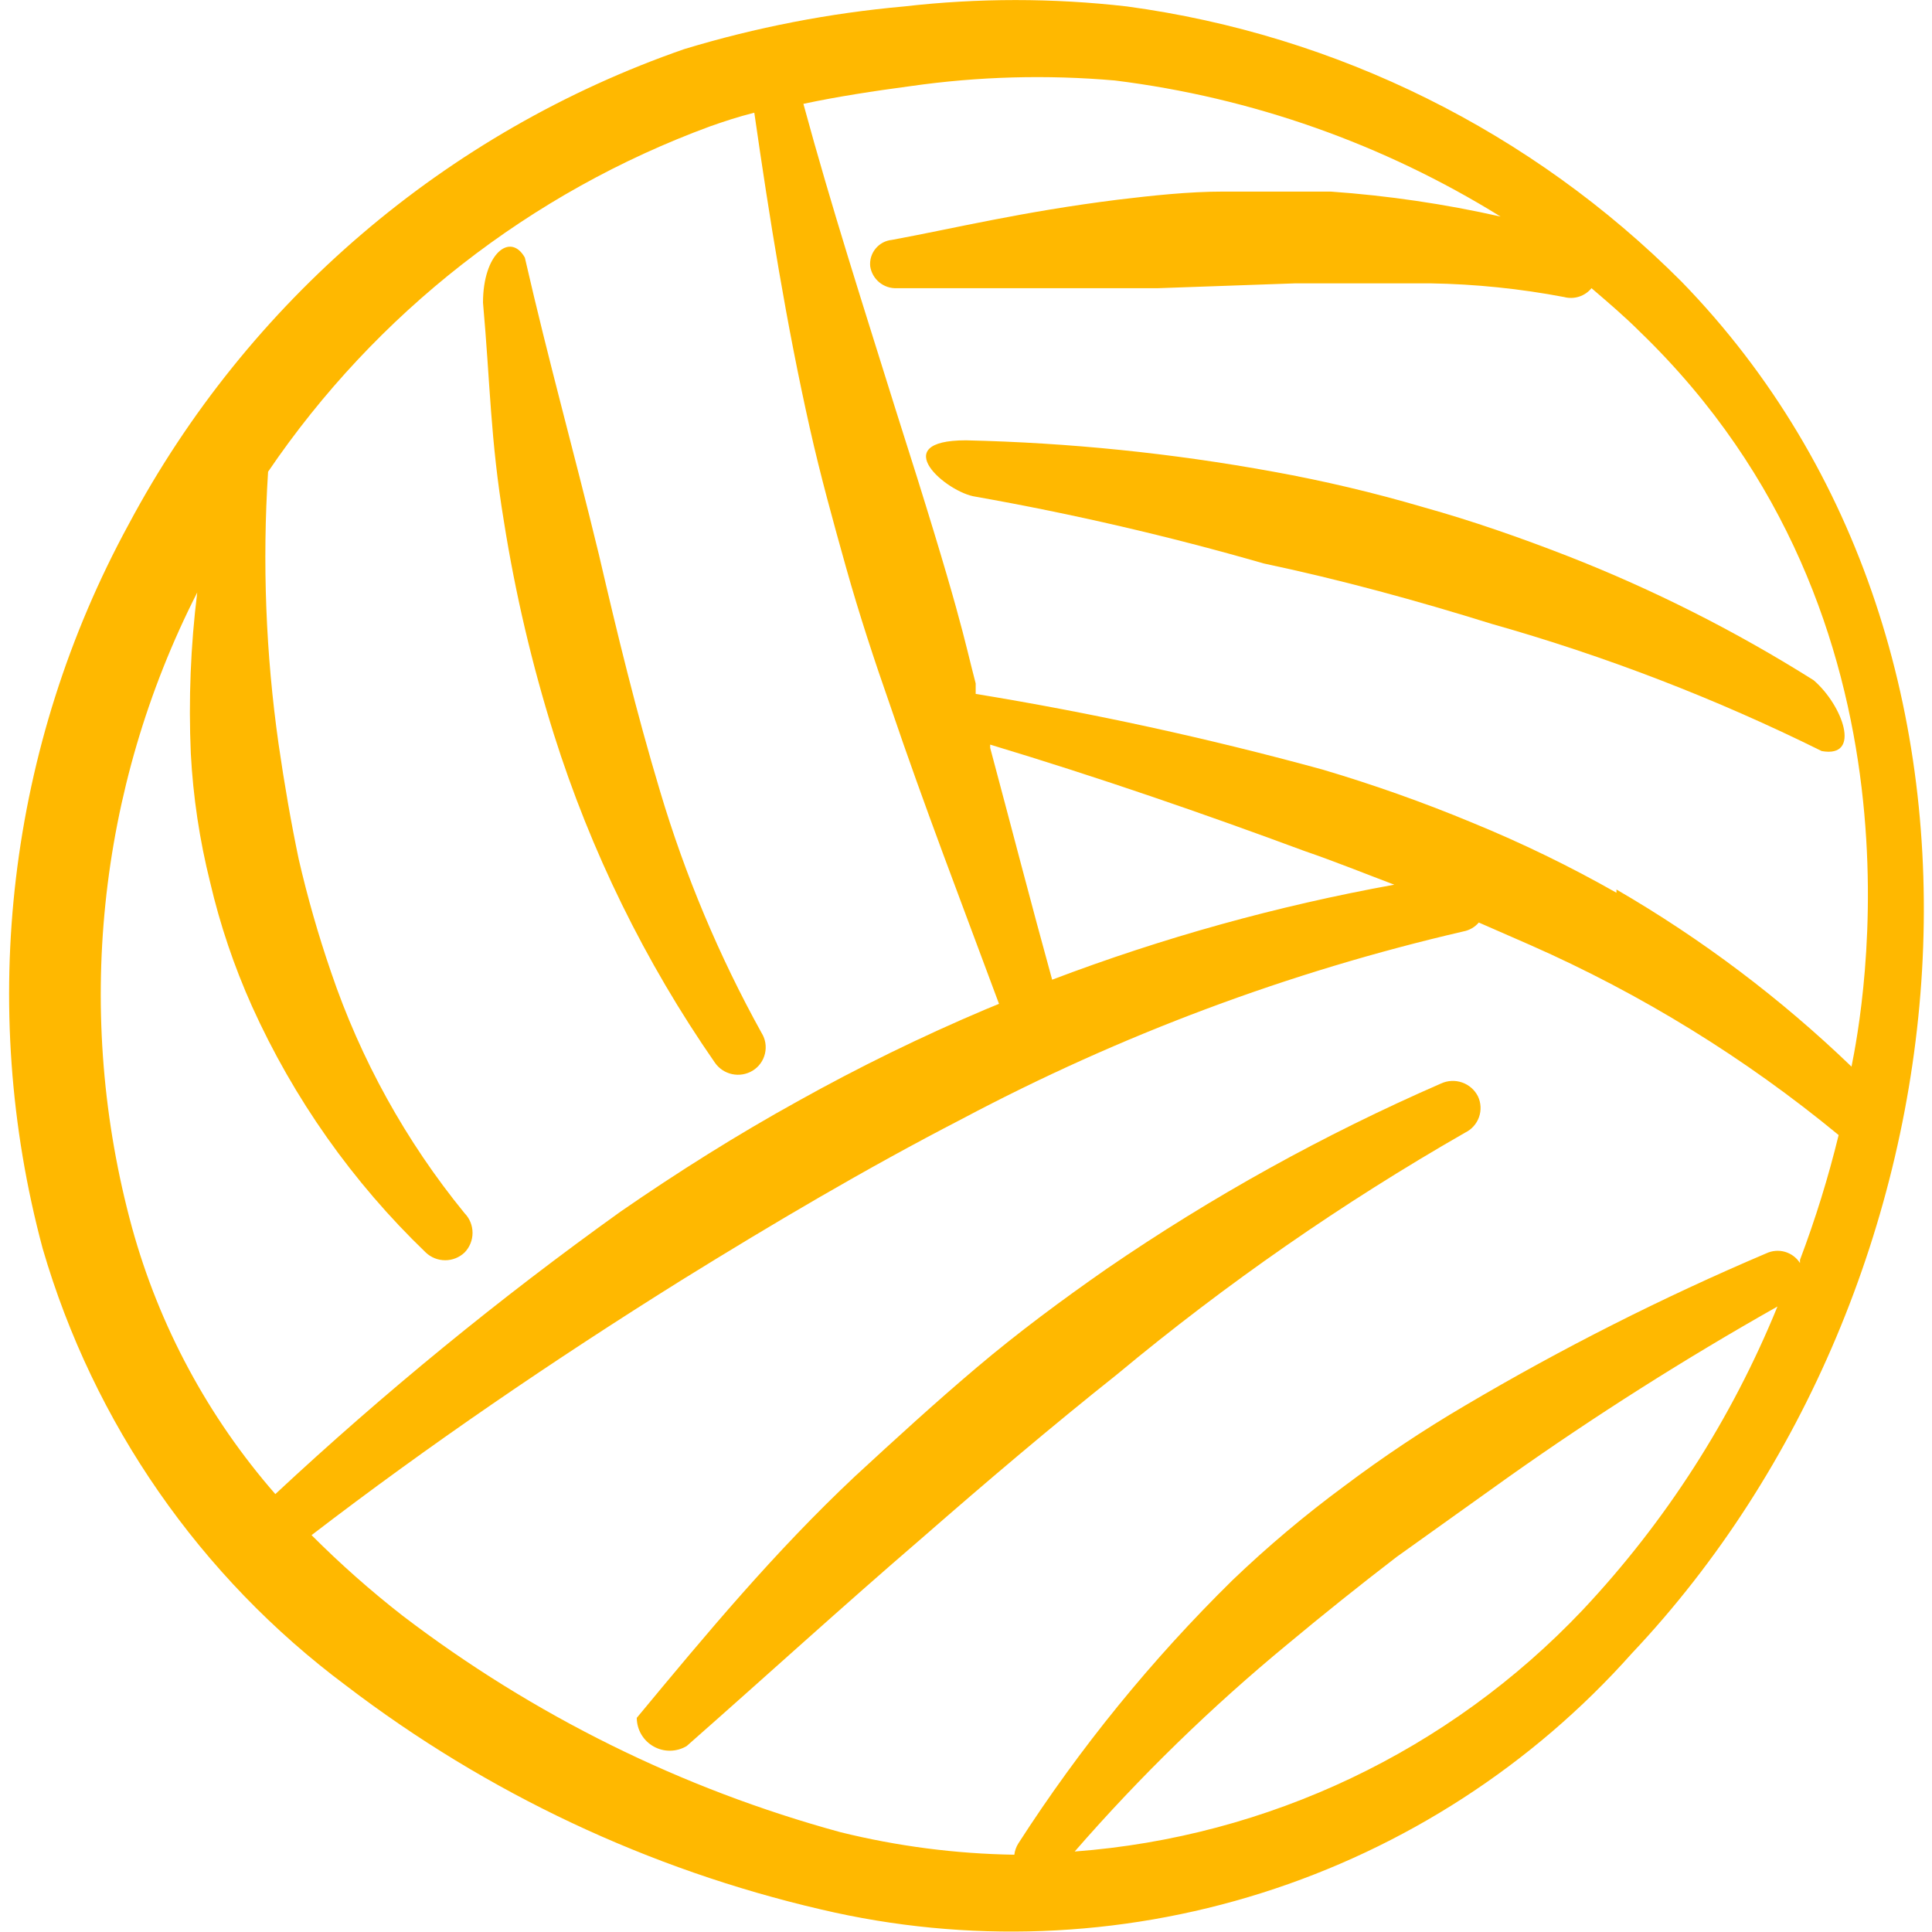
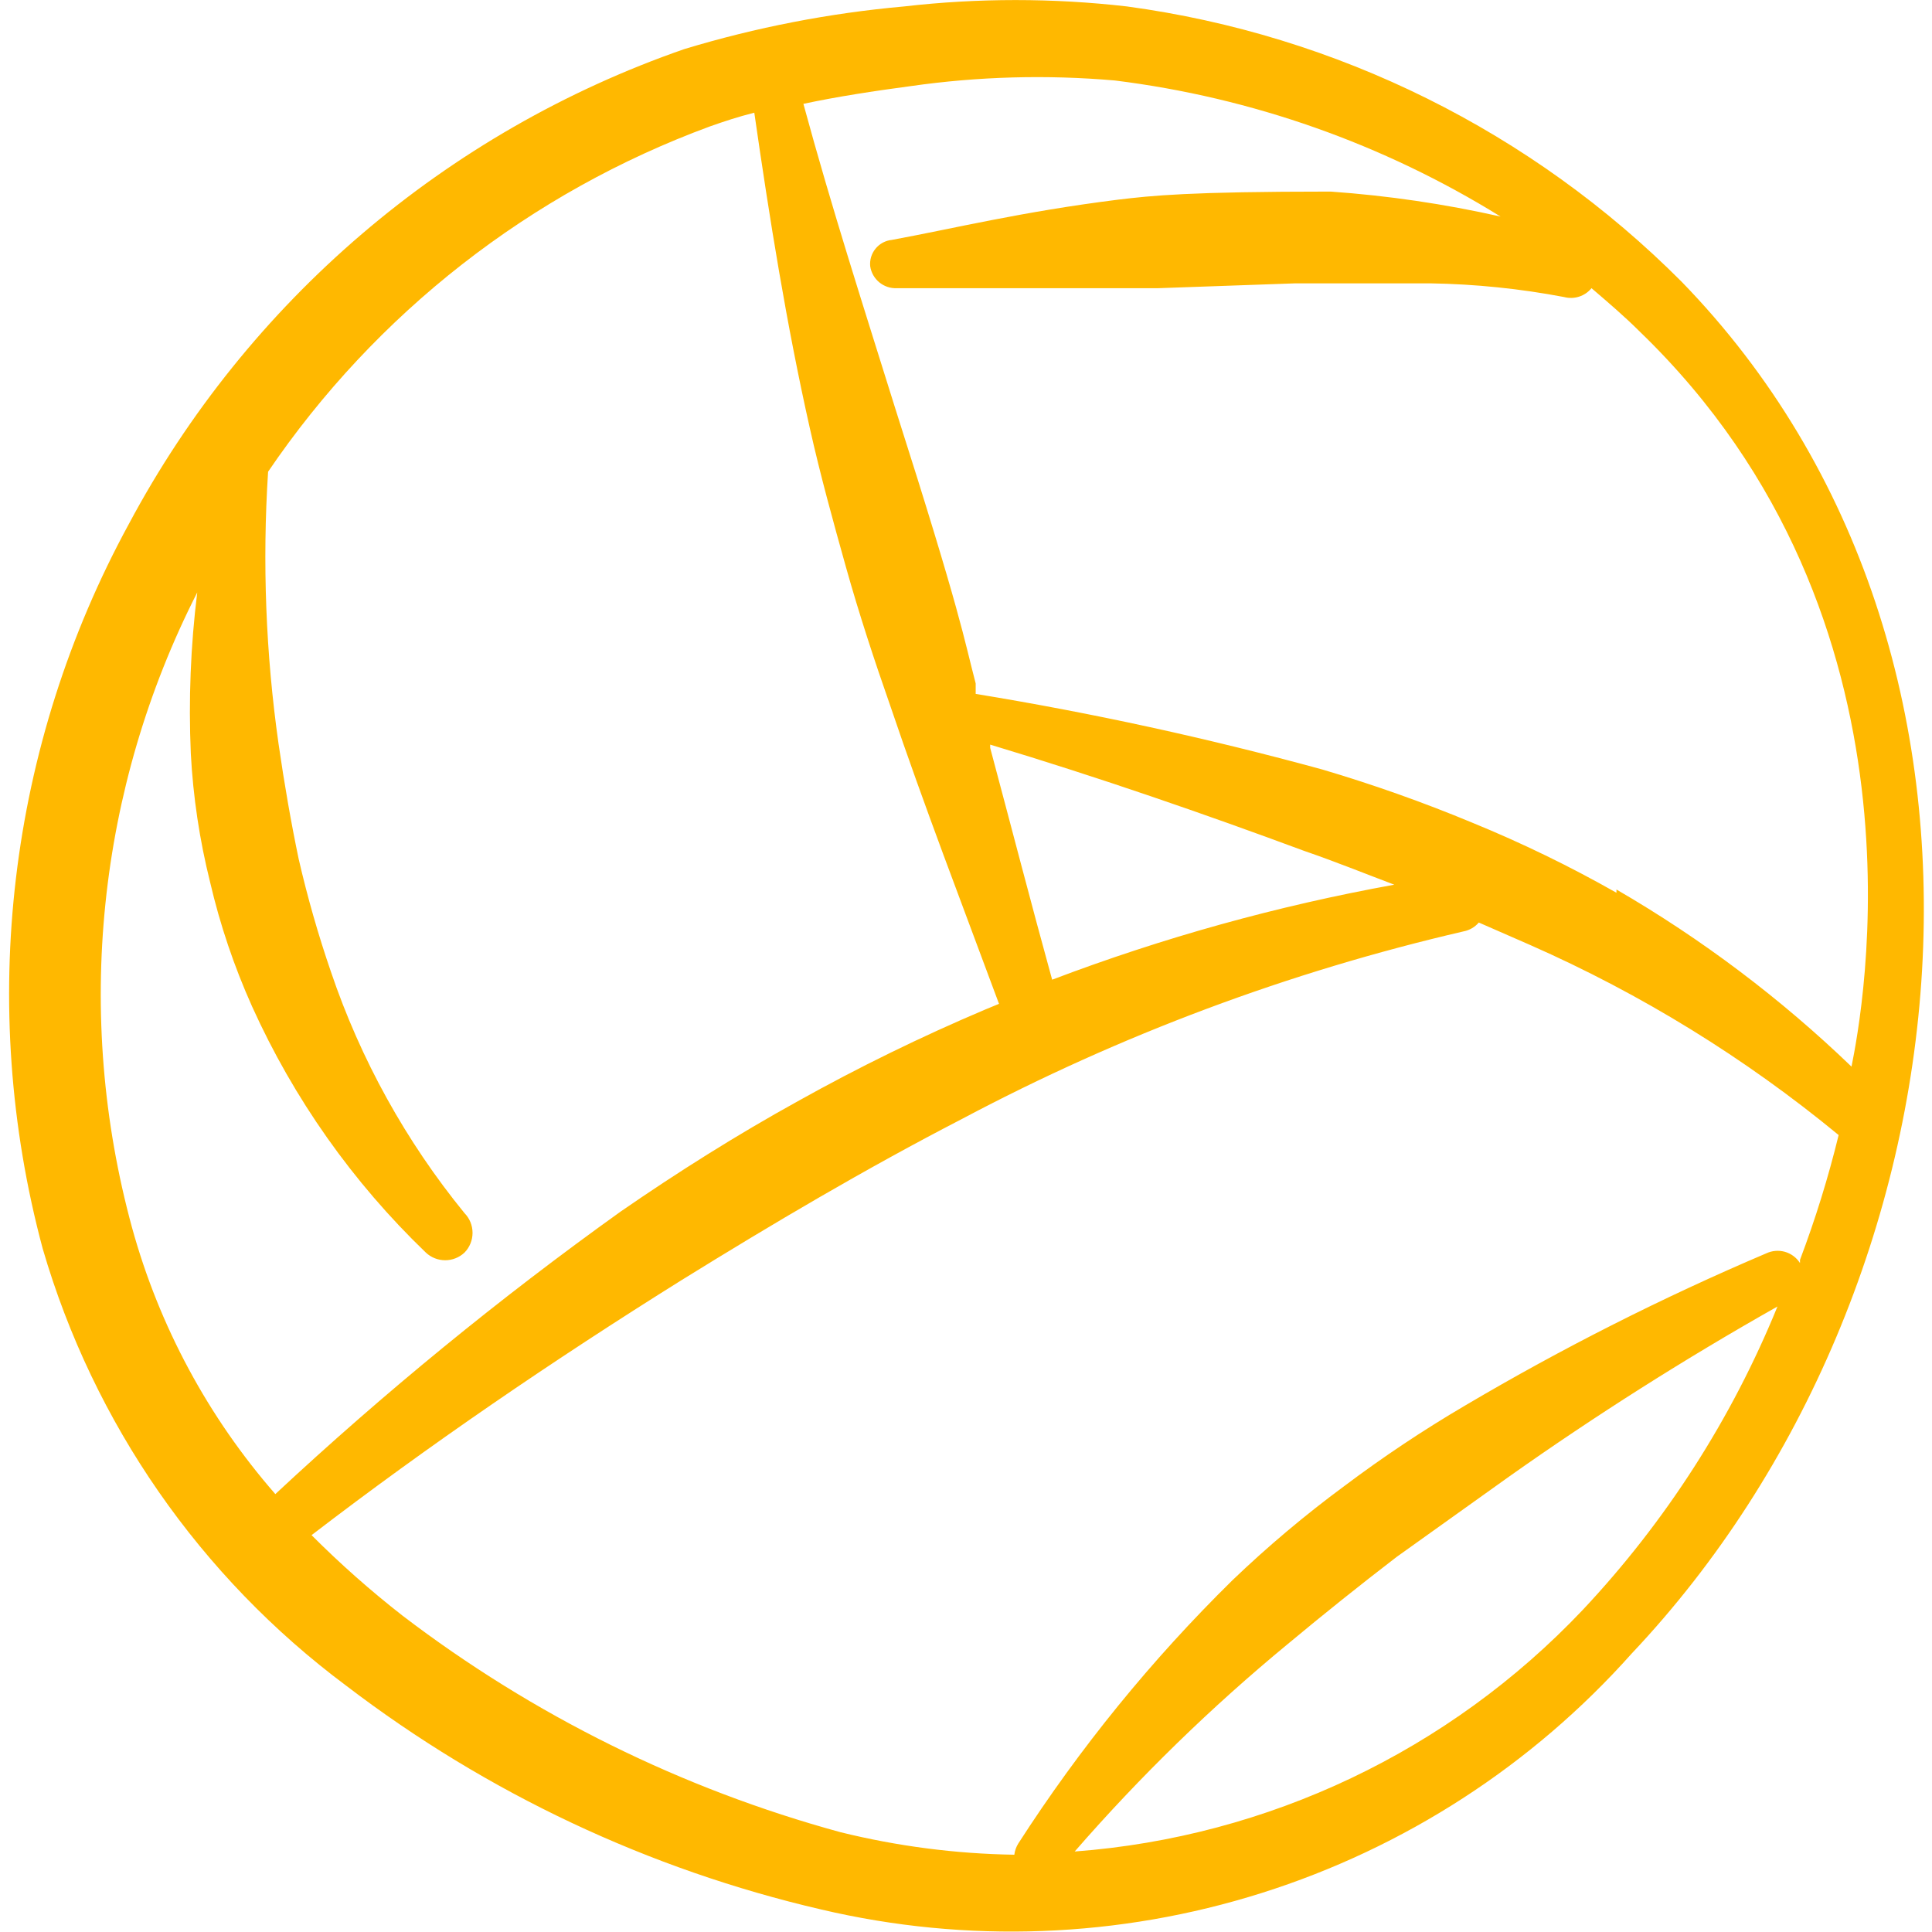
<svg xmlns="http://www.w3.org/2000/svg" width="80" height="80" viewBox="0 0 80 80" fill="none">
-   <path d="M22.933 30.4C24.459 35.243 26.706 39.828 29.6 44C29.769 44.245 30.026 44.416 30.317 44.478C30.608 44.54 30.912 44.488 31.167 44.333C31.294 44.255 31.405 44.152 31.492 44.031C31.58 43.91 31.642 43.772 31.676 43.626C31.71 43.481 31.715 43.33 31.691 43.182C31.666 43.035 31.613 42.894 31.533 42.767C29.776 39.595 28.368 36.242 27.333 32.767C26.333 29.433 25.567 26.267 24.8 22.967C23.733 18.567 22.733 15.033 21.733 10.667C21.133 9.6 20 10.5 20 12.533C20.3 15.867 20.3 18.167 20.867 21.6C21.339 24.58 22.03 27.521 22.933 30.4Z" fill="#FFB800" />
-   <path d="M61.766 25.833C66.474 27.164 71.049 28.927 75.433 31.1C77.099 31.4 76.299 29.2 75.099 28.167C71.879 26.139 68.475 24.42 64.933 23.033C62.966 22.267 60.966 21.567 58.932 21C56.893 20.401 54.824 19.911 52.733 19.533C48.529 18.765 44.271 18.33 39.999 18.233C36.666 18.233 39.199 20.4 40.399 20.567C44.423 21.279 48.406 22.203 52.333 23.333C55.499 24 58.666 24.867 61.766 25.833Z" fill="#FFB800" />
-   <path d="M69.634 11.667C63.437 5.45 55.366 1.444 46.667 0.267C43.6 -0.086 40.502 -0.086 37.434 0.267C34.348 0.542 31.299 1.134 28.334 2.033C18.465 5.46 10.252 12.483 5.334 21.7C0.337 30.871 -0.94 41.613 1.767 51.7C3.876 58.94 8.288 65.294 14.334 69.8C20.158 74.25 26.862 77.409 34.001 79.067C40.032 80.487 46.334 80.251 52.242 78.385C58.151 76.519 63.446 73.093 67.567 68.467C81.867 53.333 84.634 27.1 69.634 11.667ZM5.467 50.833C3.065 42.036 4.028 32.659 8.167 24.533C7.893 26.744 7.804 28.974 7.901 31.2C7.996 32.999 8.264 34.785 8.701 36.533C9.112 38.296 9.693 40.015 10.434 41.667C12.162 45.495 14.605 48.957 17.634 51.867C17.85 52.071 18.137 52.184 18.434 52.184C18.731 52.184 19.017 52.071 19.234 51.867C19.448 51.649 19.567 51.355 19.567 51.05C19.567 50.745 19.448 50.451 19.234 50.233C16.806 47.258 14.932 43.871 13.701 40.233C13.175 38.702 12.73 37.145 12.367 35.567C12.056 34.078 11.778 32.489 11.534 30.8C11.004 27.069 10.859 23.294 11.101 19.533C15.557 12.972 21.957 7.971 29.401 5.233C29.967 5.033 30.567 4.833 31.234 4.667C31.867 9.067 32.567 13.433 33.534 17.733C33.967 19.667 34.501 21.6 35.034 23.5C35.567 25.4 36.201 27.333 36.867 29.233C38.267 33.367 39.834 37.433 41.367 41.567L40.801 41.8C38.145 42.925 35.552 44.194 33.034 45.6C30.501 47 28.067 48.533 25.701 50.167C20.688 53.756 15.911 57.664 11.401 61.867C8.619 58.682 6.591 54.91 5.467 50.833ZM41.001 30.833C45.534 32.2 49.867 33.7 54.001 35.233C55.267 35.667 56.501 36.167 57.734 36.633C52.901 37.507 48.159 38.824 43.567 40.567C42.701 37.433 41.867 34.2 41.001 30.967V30.833ZM65.534 66.667C60.01 72.5 52.511 76.065 44.501 76.667C47.203 73.562 50.158 70.685 53.334 68.067C54.801 66.844 56.301 65.644 57.834 64.467L62.501 61.133C66.079 58.603 69.784 56.255 73.601 54.1C71.706 58.749 68.972 63.009 65.534 66.667ZM74.534 52.3C74.389 52.074 74.167 51.909 73.91 51.835C73.652 51.762 73.376 51.785 73.134 51.9C68.845 53.724 64.68 55.829 60.667 58.2C58.938 59.215 57.269 60.328 55.667 61.533C54.041 62.732 52.493 64.035 51.034 65.433C47.683 68.727 44.709 72.382 42.167 76.333C42.078 76.475 42.021 76.634 42.001 76.8C39.573 76.762 37.158 76.449 34.801 75.867C28.235 74.075 22.077 71.03 16.667 66.9C15.344 65.868 14.086 64.754 12.901 63.567C17.767 59.833 22.901 56.333 28.234 53C32.001 50.667 35.834 48.4 39.834 46.333C46.389 42.853 53.37 40.242 60.601 38.567C60.847 38.52 61.071 38.391 61.234 38.2L63.367 39.133C67.963 41.159 72.258 43.806 76.134 47C75.707 48.753 75.172 50.479 74.534 52.167V52.3ZM66.934 36.967C65.009 35.874 63.016 34.905 60.967 34.067C58.941 33.224 56.871 32.49 54.767 31.867C50.037 30.571 45.241 29.525 40.401 28.733V28.3C39.901 26.4 39.834 25.567 37.067 16.9C35.767 12.733 34.434 8.6 33.267 4.3C34.667 4 36.201 3.767 37.701 3.567C40.505 3.165 43.345 3.087 46.167 3.333C51.834 4.037 57.281 5.959 62.134 8.967C59.819 8.445 57.468 8.1 55.101 7.933C53.634 7.933 52.134 7.933 50.667 7.933C49.201 7.933 47.701 8.1 46.301 8.267C42.301 8.767 39.467 9.467 36.934 9.933C36.802 9.946 36.675 9.984 36.558 10.046C36.441 10.109 36.338 10.193 36.255 10.296C36.171 10.398 36.108 10.516 36.07 10.642C36.032 10.769 36.02 10.902 36.034 11.033C36.075 11.292 36.209 11.527 36.412 11.693C36.615 11.859 36.872 11.945 37.134 11.933C40.001 11.933 43.434 11.933 47.967 11.933L53.634 11.733C55.501 11.733 57.401 11.733 59.234 11.733C61.091 11.763 62.943 11.953 64.767 12.3C64.972 12.354 65.187 12.348 65.388 12.283C65.589 12.218 65.767 12.097 65.901 11.933C66.601 12.533 67.267 13.1 67.901 13.733C80.267 25.667 77.101 42 76.667 44.167C73.729 41.34 70.461 38.878 66.934 36.833V36.967Z" fill="#FFB800" />
-   <path d="M46.267 56.9C50.768 53.156 55.587 49.81 60.667 46.9C60.935 46.77 61.142 46.54 61.242 46.259C61.341 45.979 61.327 45.67 61.2 45.4C61.064 45.129 60.828 44.922 60.542 44.823C60.256 44.723 59.942 44.739 59.667 44.867C54.824 46.978 50.191 49.545 45.834 52.533C43.967 53.833 42.167 55.167 40.434 56.633C38.7 58.1 37.1 59.567 35.401 61.133C32.067 64.267 29.267 67.633 26.367 71.133C26.369 71.374 26.433 71.611 26.555 71.818C26.677 72.026 26.852 72.198 27.062 72.316C27.272 72.435 27.509 72.496 27.75 72.493C27.991 72.49 28.227 72.424 28.434 72.3C31.767 69.367 34.867 66.533 38.2 63.667C40.834 61.367 43.501 59.1 46.267 56.9Z" fill="#FFB800" />
+   <path d="M69.634 11.667C63.437 5.45 55.366 1.444 46.667 0.267C43.6 -0.086 40.502 -0.086 37.434 0.267C34.348 0.542 31.299 1.134 28.334 2.033C18.465 5.46 10.252 12.483 5.334 21.7C0.337 30.871 -0.94 41.613 1.767 51.7C3.876 58.94 8.288 65.294 14.334 69.8C20.158 74.25 26.862 77.409 34.001 79.067C40.032 80.487 46.334 80.251 52.242 78.385C58.151 76.519 63.446 73.093 67.567 68.467C81.867 53.333 84.634 27.1 69.634 11.667ZM5.467 50.833C3.065 42.036 4.028 32.659 8.167 24.533C7.893 26.744 7.804 28.974 7.901 31.2C7.996 32.999 8.264 34.785 8.701 36.533C9.112 38.296 9.693 40.015 10.434 41.667C12.162 45.495 14.605 48.957 17.634 51.867C17.85 52.071 18.137 52.184 18.434 52.184C18.731 52.184 19.017 52.071 19.234 51.867C19.448 51.649 19.567 51.355 19.567 51.05C19.567 50.745 19.448 50.451 19.234 50.233C16.806 47.258 14.932 43.871 13.701 40.233C13.175 38.702 12.73 37.145 12.367 35.567C12.056 34.078 11.778 32.489 11.534 30.8C11.004 27.069 10.859 23.294 11.101 19.533C15.557 12.972 21.957 7.971 29.401 5.233C29.967 5.033 30.567 4.833 31.234 4.667C31.867 9.067 32.567 13.433 33.534 17.733C33.967 19.667 34.501 21.6 35.034 23.5C35.567 25.4 36.201 27.333 36.867 29.233C38.267 33.367 39.834 37.433 41.367 41.567L40.801 41.8C38.145 42.925 35.552 44.194 33.034 45.6C30.501 47 28.067 48.533 25.701 50.167C20.688 53.756 15.911 57.664 11.401 61.867C8.619 58.682 6.591 54.91 5.467 50.833ZM41.001 30.833C45.534 32.2 49.867 33.7 54.001 35.233C55.267 35.667 56.501 36.167 57.734 36.633C52.901 37.507 48.159 38.824 43.567 40.567C42.701 37.433 41.867 34.2 41.001 30.967V30.833ZM65.534 66.667C60.01 72.5 52.511 76.065 44.501 76.667C47.203 73.562 50.158 70.685 53.334 68.067C54.801 66.844 56.301 65.644 57.834 64.467L62.501 61.133C66.079 58.603 69.784 56.255 73.601 54.1C71.706 58.749 68.972 63.009 65.534 66.667ZM74.534 52.3C74.389 52.074 74.167 51.909 73.91 51.835C73.652 51.762 73.376 51.785 73.134 51.9C68.845 53.724 64.68 55.829 60.667 58.2C58.938 59.215 57.269 60.328 55.667 61.533C54.041 62.732 52.493 64.035 51.034 65.433C47.683 68.727 44.709 72.382 42.167 76.333C42.078 76.475 42.021 76.634 42.001 76.8C39.573 76.762 37.158 76.449 34.801 75.867C28.235 74.075 22.077 71.03 16.667 66.9C15.344 65.868 14.086 64.754 12.901 63.567C17.767 59.833 22.901 56.333 28.234 53C32.001 50.667 35.834 48.4 39.834 46.333C46.389 42.853 53.37 40.242 60.601 38.567C60.847 38.52 61.071 38.391 61.234 38.2L63.367 39.133C67.963 41.159 72.258 43.806 76.134 47C75.707 48.753 75.172 50.479 74.534 52.167V52.3ZM66.934 36.967C65.009 35.874 63.016 34.905 60.967 34.067C58.941 33.224 56.871 32.49 54.767 31.867C50.037 30.571 45.241 29.525 40.401 28.733V28.3C39.901 26.4 39.834 25.567 37.067 16.9C35.767 12.733 34.434 8.6 33.267 4.3C34.667 4 36.201 3.767 37.701 3.567C40.505 3.165 43.345 3.087 46.167 3.333C51.834 4.037 57.281 5.959 62.134 8.967C59.819 8.445 57.468 8.1 55.101 7.933C49.201 7.933 47.701 8.1 46.301 8.267C42.301 8.767 39.467 9.467 36.934 9.933C36.802 9.946 36.675 9.984 36.558 10.046C36.441 10.109 36.338 10.193 36.255 10.296C36.171 10.398 36.108 10.516 36.07 10.642C36.032 10.769 36.02 10.902 36.034 11.033C36.075 11.292 36.209 11.527 36.412 11.693C36.615 11.859 36.872 11.945 37.134 11.933C40.001 11.933 43.434 11.933 47.967 11.933L53.634 11.733C55.501 11.733 57.401 11.733 59.234 11.733C61.091 11.763 62.943 11.953 64.767 12.3C64.972 12.354 65.187 12.348 65.388 12.283C65.589 12.218 65.767 12.097 65.901 11.933C66.601 12.533 67.267 13.1 67.901 13.733C80.267 25.667 77.101 42 76.667 44.167C73.729 41.34 70.461 38.878 66.934 36.833V36.967Z" fill="#FFB800" />
</svg>